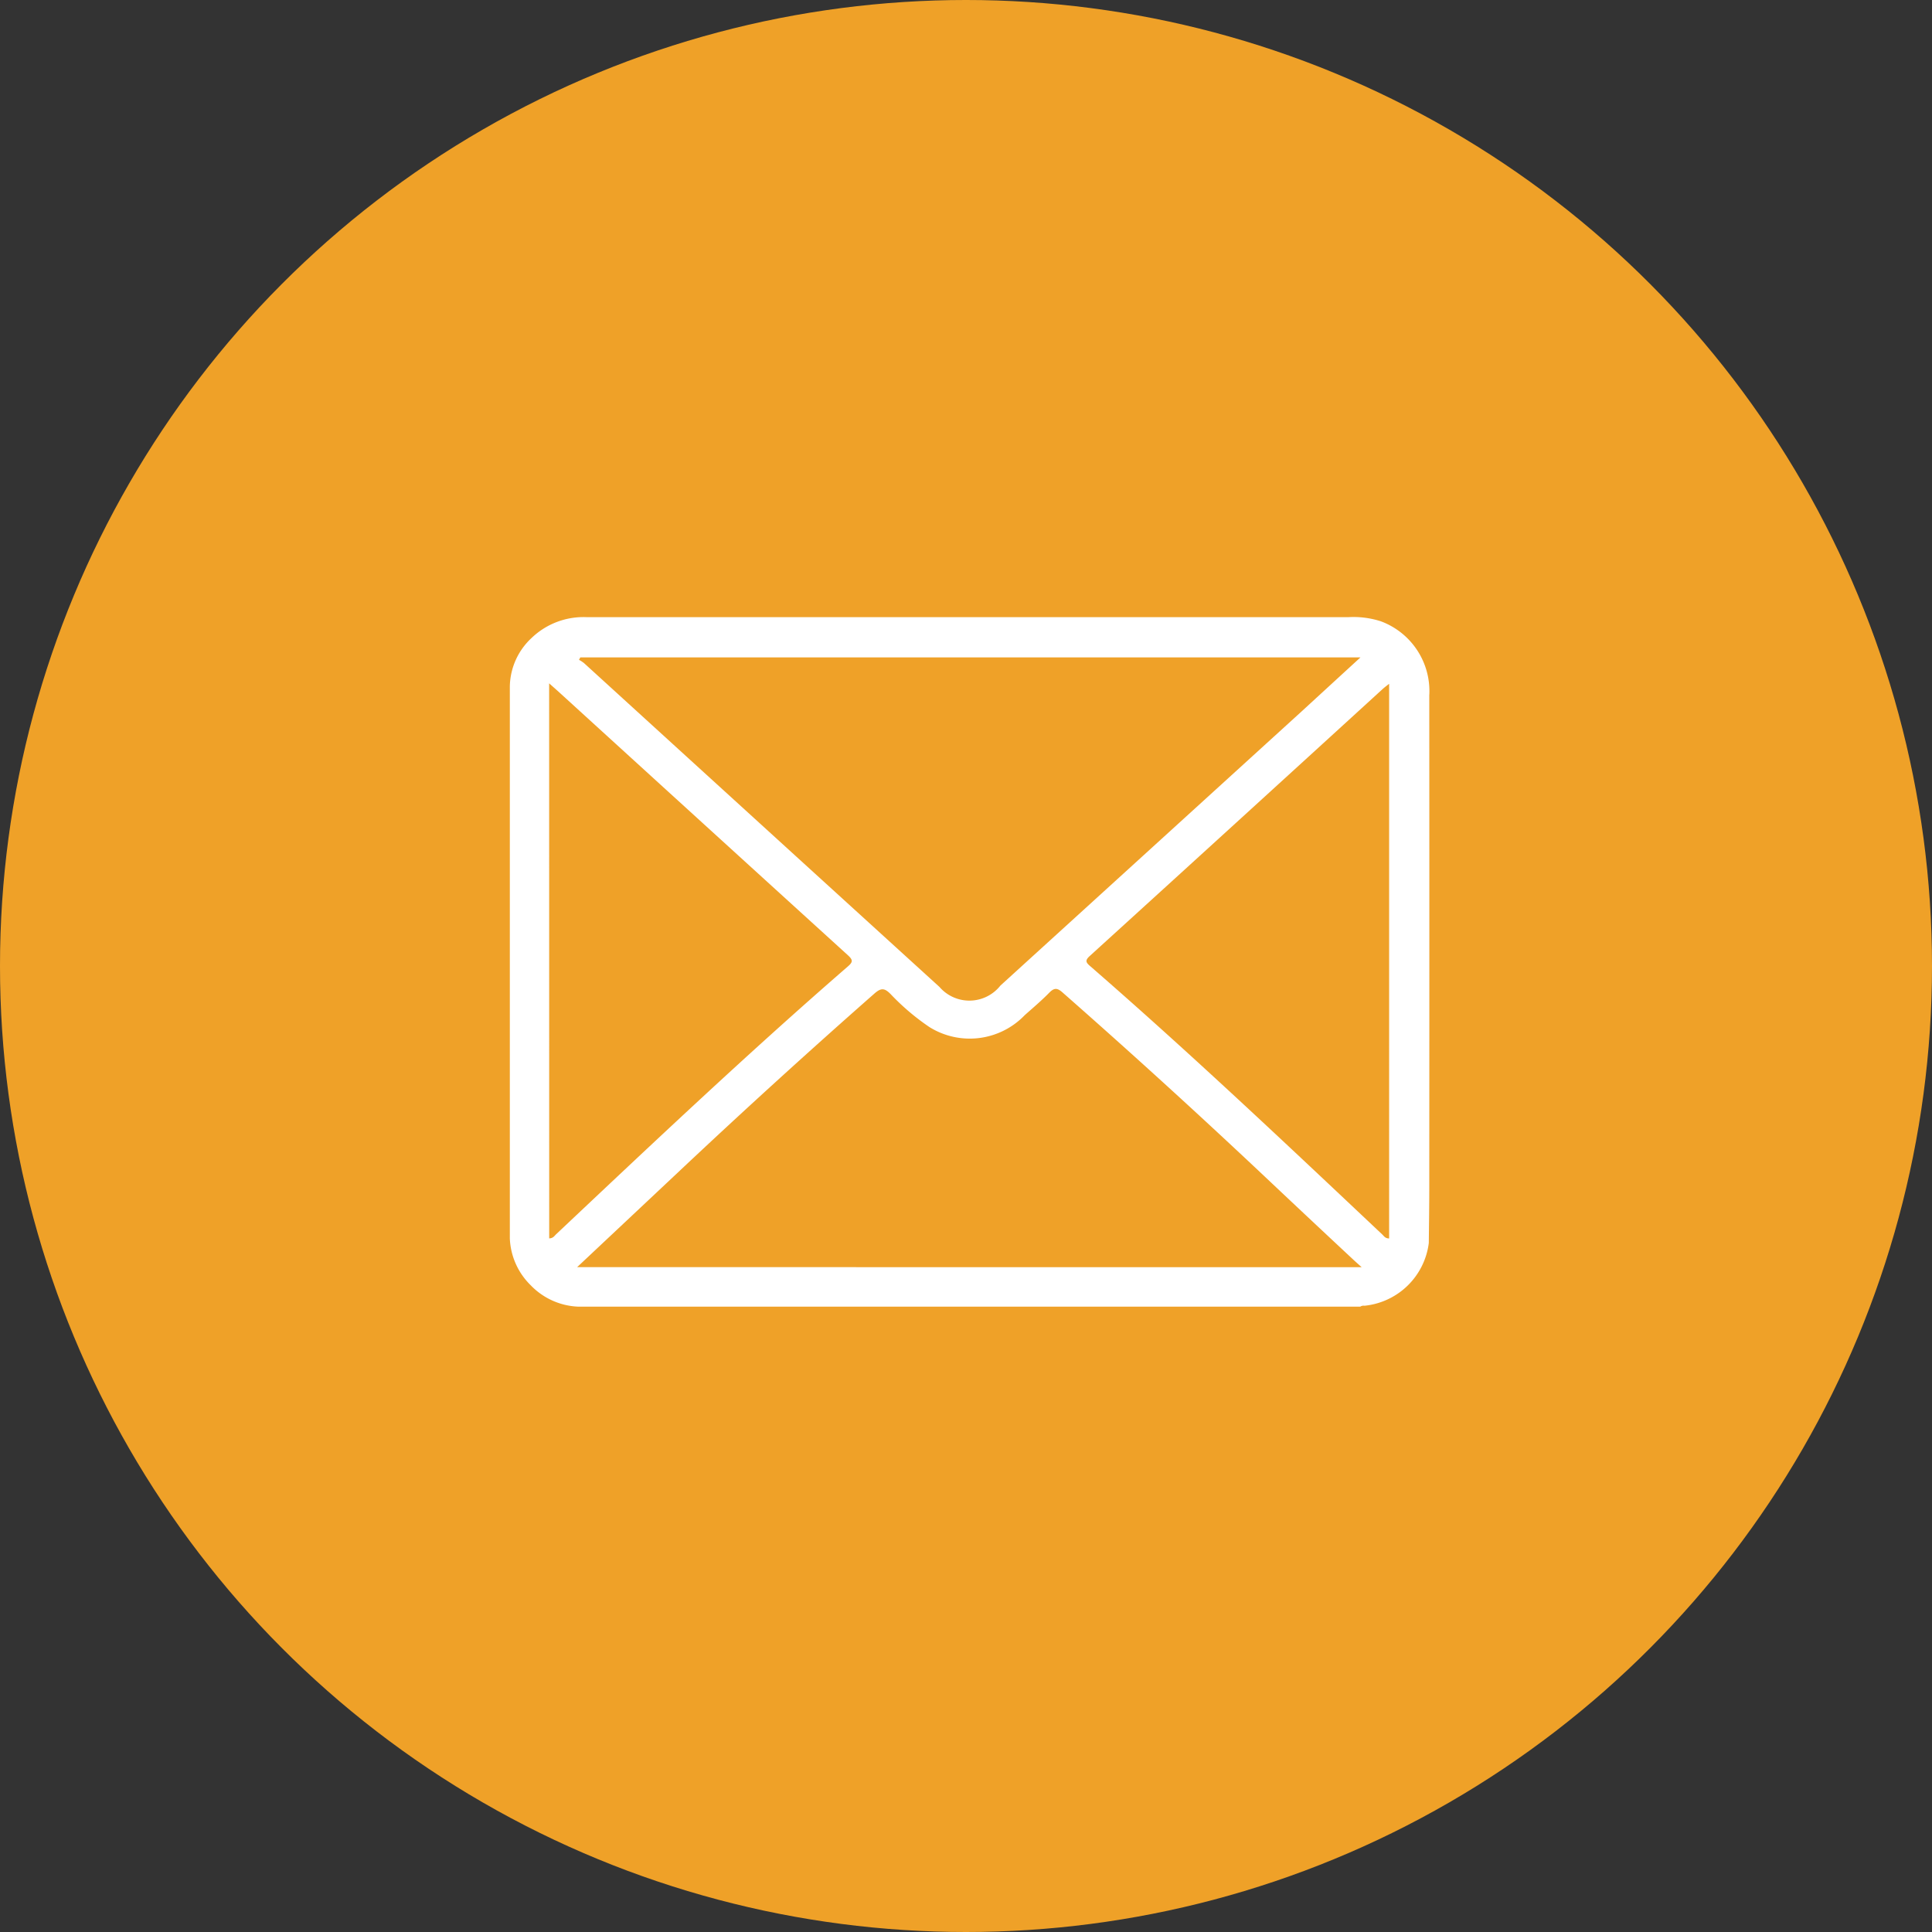
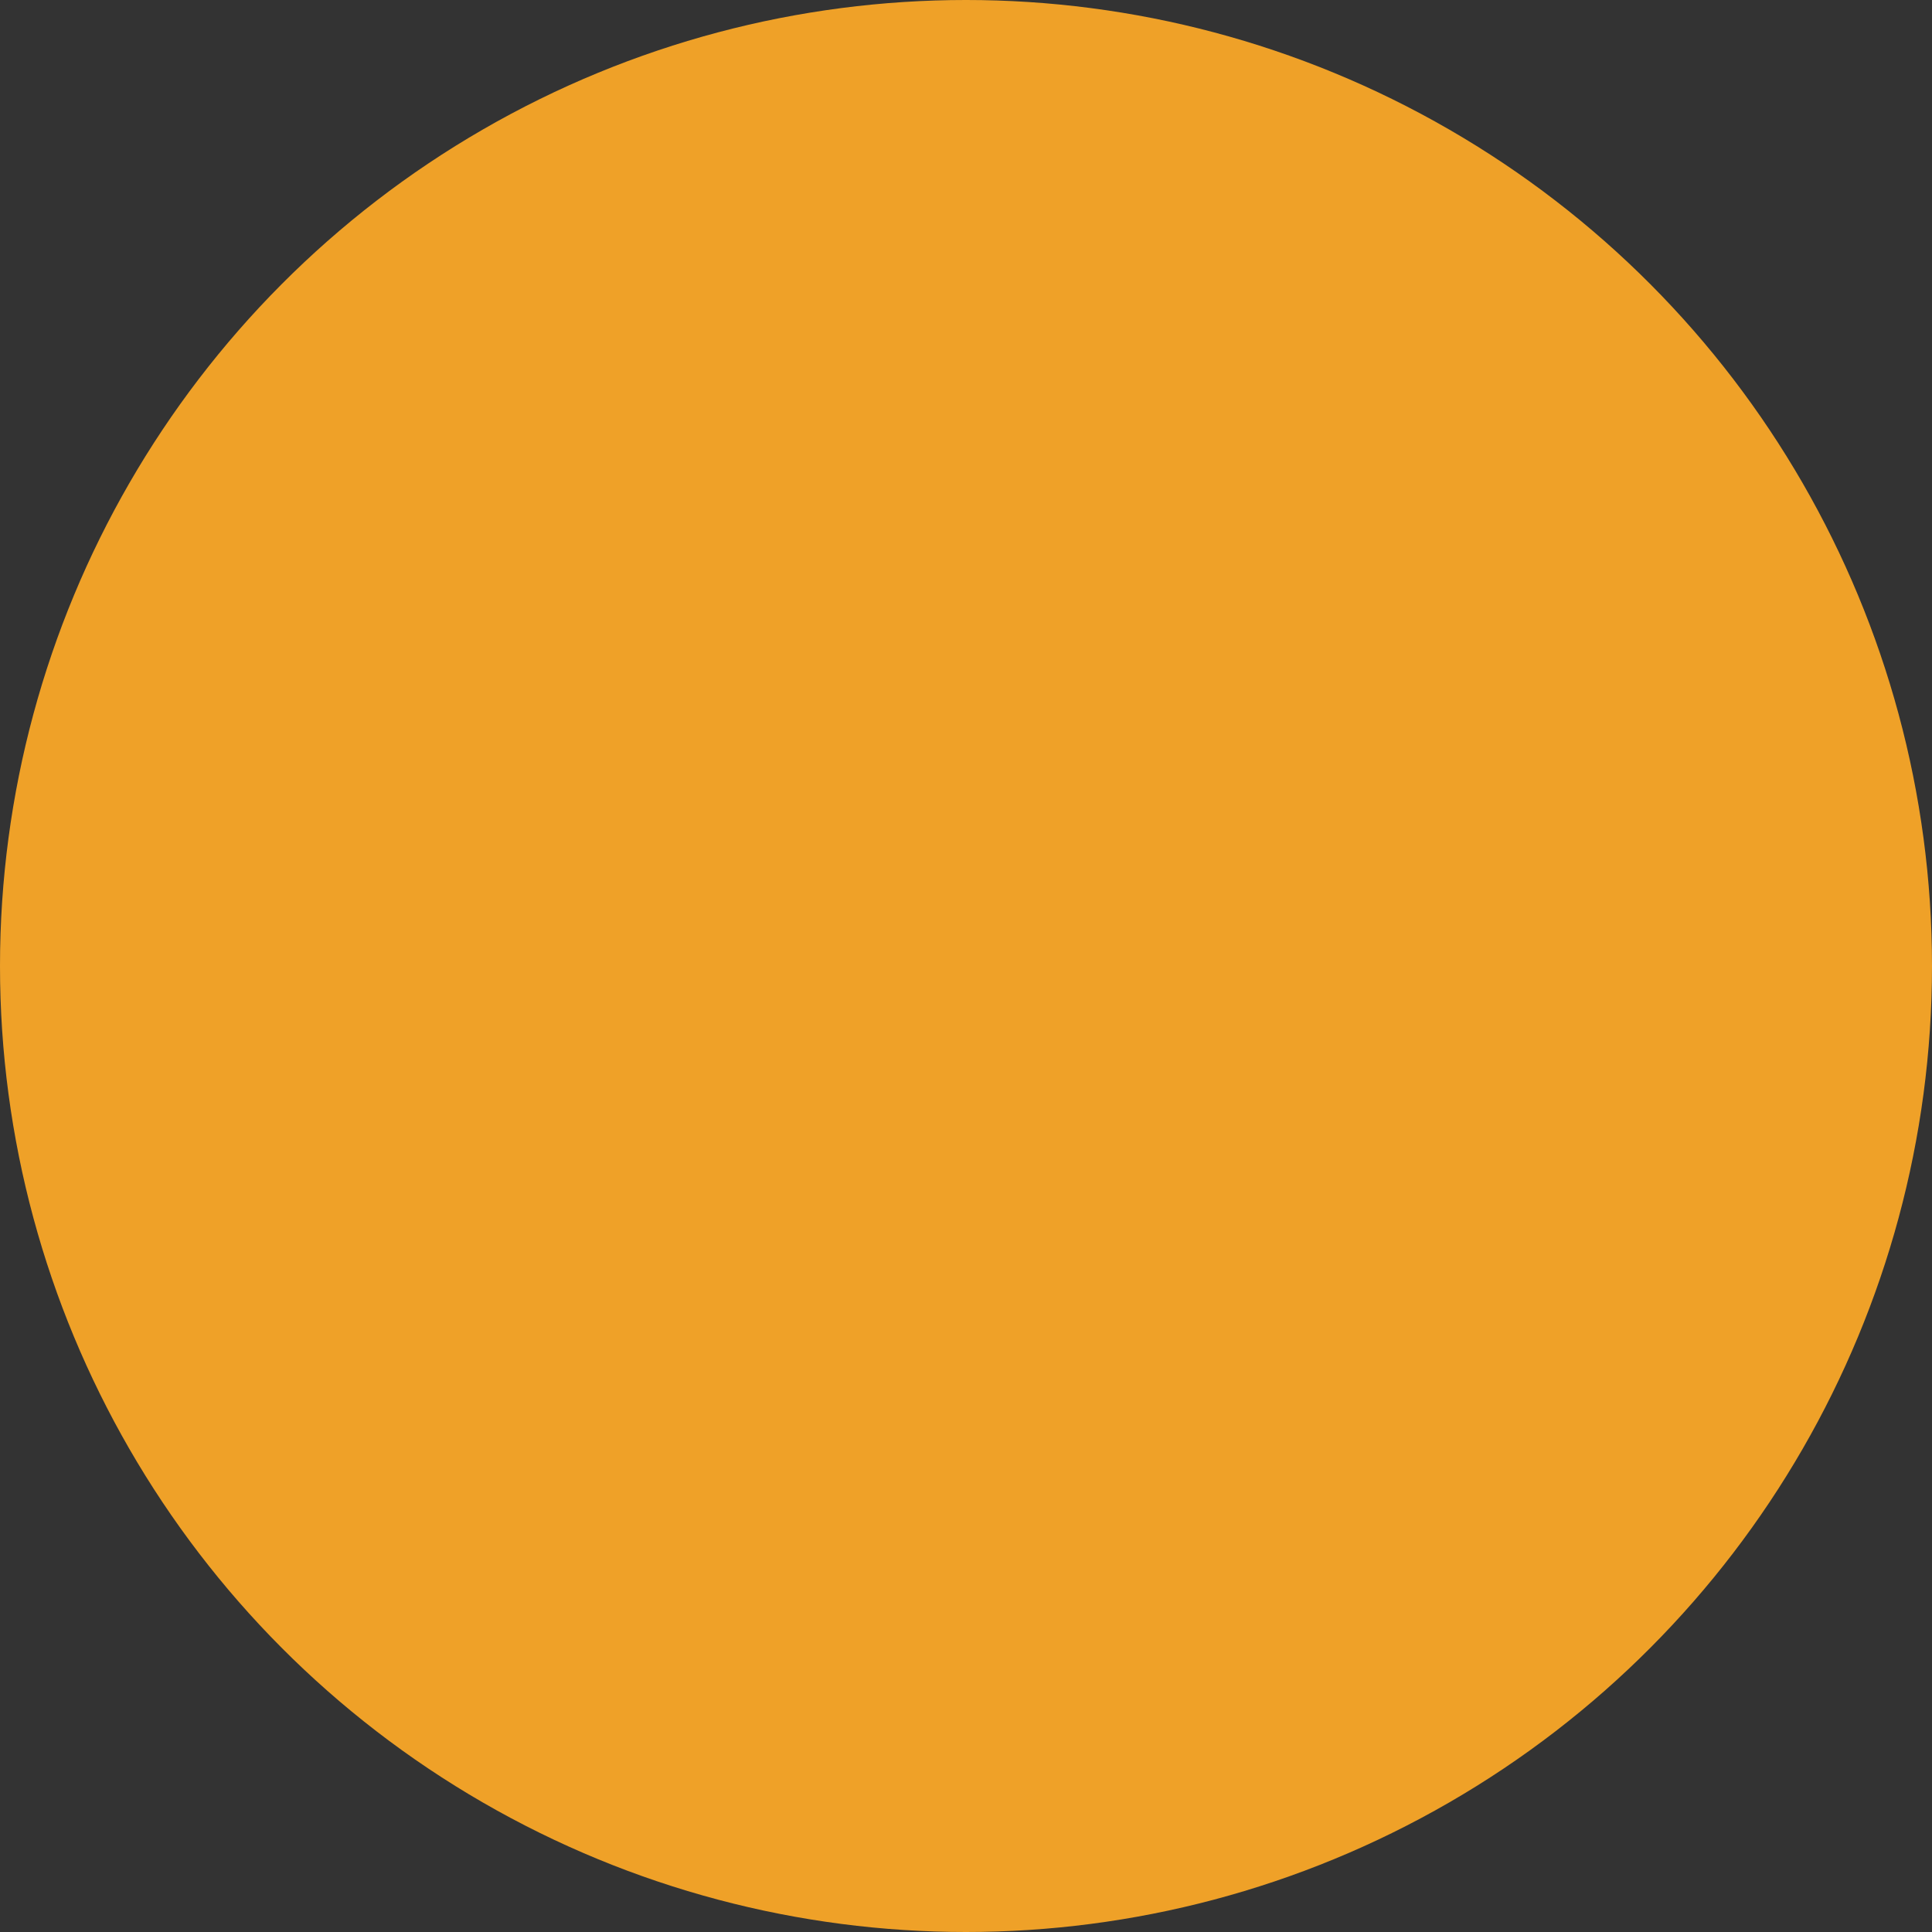
<svg xmlns="http://www.w3.org/2000/svg" width="72" height="72" viewBox="0 0 72 72">
  <rect x="0" y="0" width="72" height="72" fill="#333333" stroke="none" />
  <g id="Group_20795" data-name="Group 20795" transform="translate(-332 -598)">
    <circle id="Ellipse_63" data-name="Ellipse 63" cx="36" cy="36" r="36" transform="translate(332 598)" fill="#efa128" />
-     <path id="Path_288" data-name="Path 288" d="M34.267,2.887A2.775,2.775,0,0,0,32.46.154,3.331,3.331,0,0,0,31.243,0Q27.1,0,22.956,0,12.915,0,2.874,0A2.792,2.792,0,0,0,.811.775,2.521,2.521,0,0,0,0,2.575V23.154a2.589,2.589,0,0,0,.775,1.741,2.6,2.6,0,0,0,1.766.8H31.694a.217.217,0,0,1,.153-.034h.006a2.685,2.685,0,0,0,2.394-2.339c.008-.689.018-1.378.018-2.068q.005-9.182,0-18.365m-32.8-.423c.171.152.27.239.367.327Q7.213,7.7,12.6,12.6c.194.177.187.253-.005.419C8.876,16.246,5.3,19.628,1.722,23c-.061.058-.106.147-.255.151Zm1.278-.77a1.157,1.157,0,0,0-.165-.106l.048-.09H31.7c-.772.707-1.474,1.353-2.179,2L18.282,13.73a1.473,1.473,0,0,1-2.272.049Q9.375,7.74,2.745,1.694M2.508,24.223,6.3,20.66q3.588-3.378,7.288-6.634c.254-.224.382-.2.6.018a8.7,8.7,0,0,0,1.448,1.231,2.839,2.839,0,0,0,3.552-.442c.308-.274.623-.54.911-.834.184-.187.295-.194.5-.012q3.952,3.475,7.776,7.088Q29.886,22.5,31.4,23.912c.088.083.179.163.344.312ZM21.622,13c-.158-.137-.189-.209-.011-.372q5.46-4.965,10.91-9.944c.056-.051.117-.1.248-.2V23.153c-.149,0-.193-.088-.253-.145C28.928,19.625,25.345,16.235,21.622,13" transform="translate(351 621)" fill="#fff" />
  </g>
</svg>